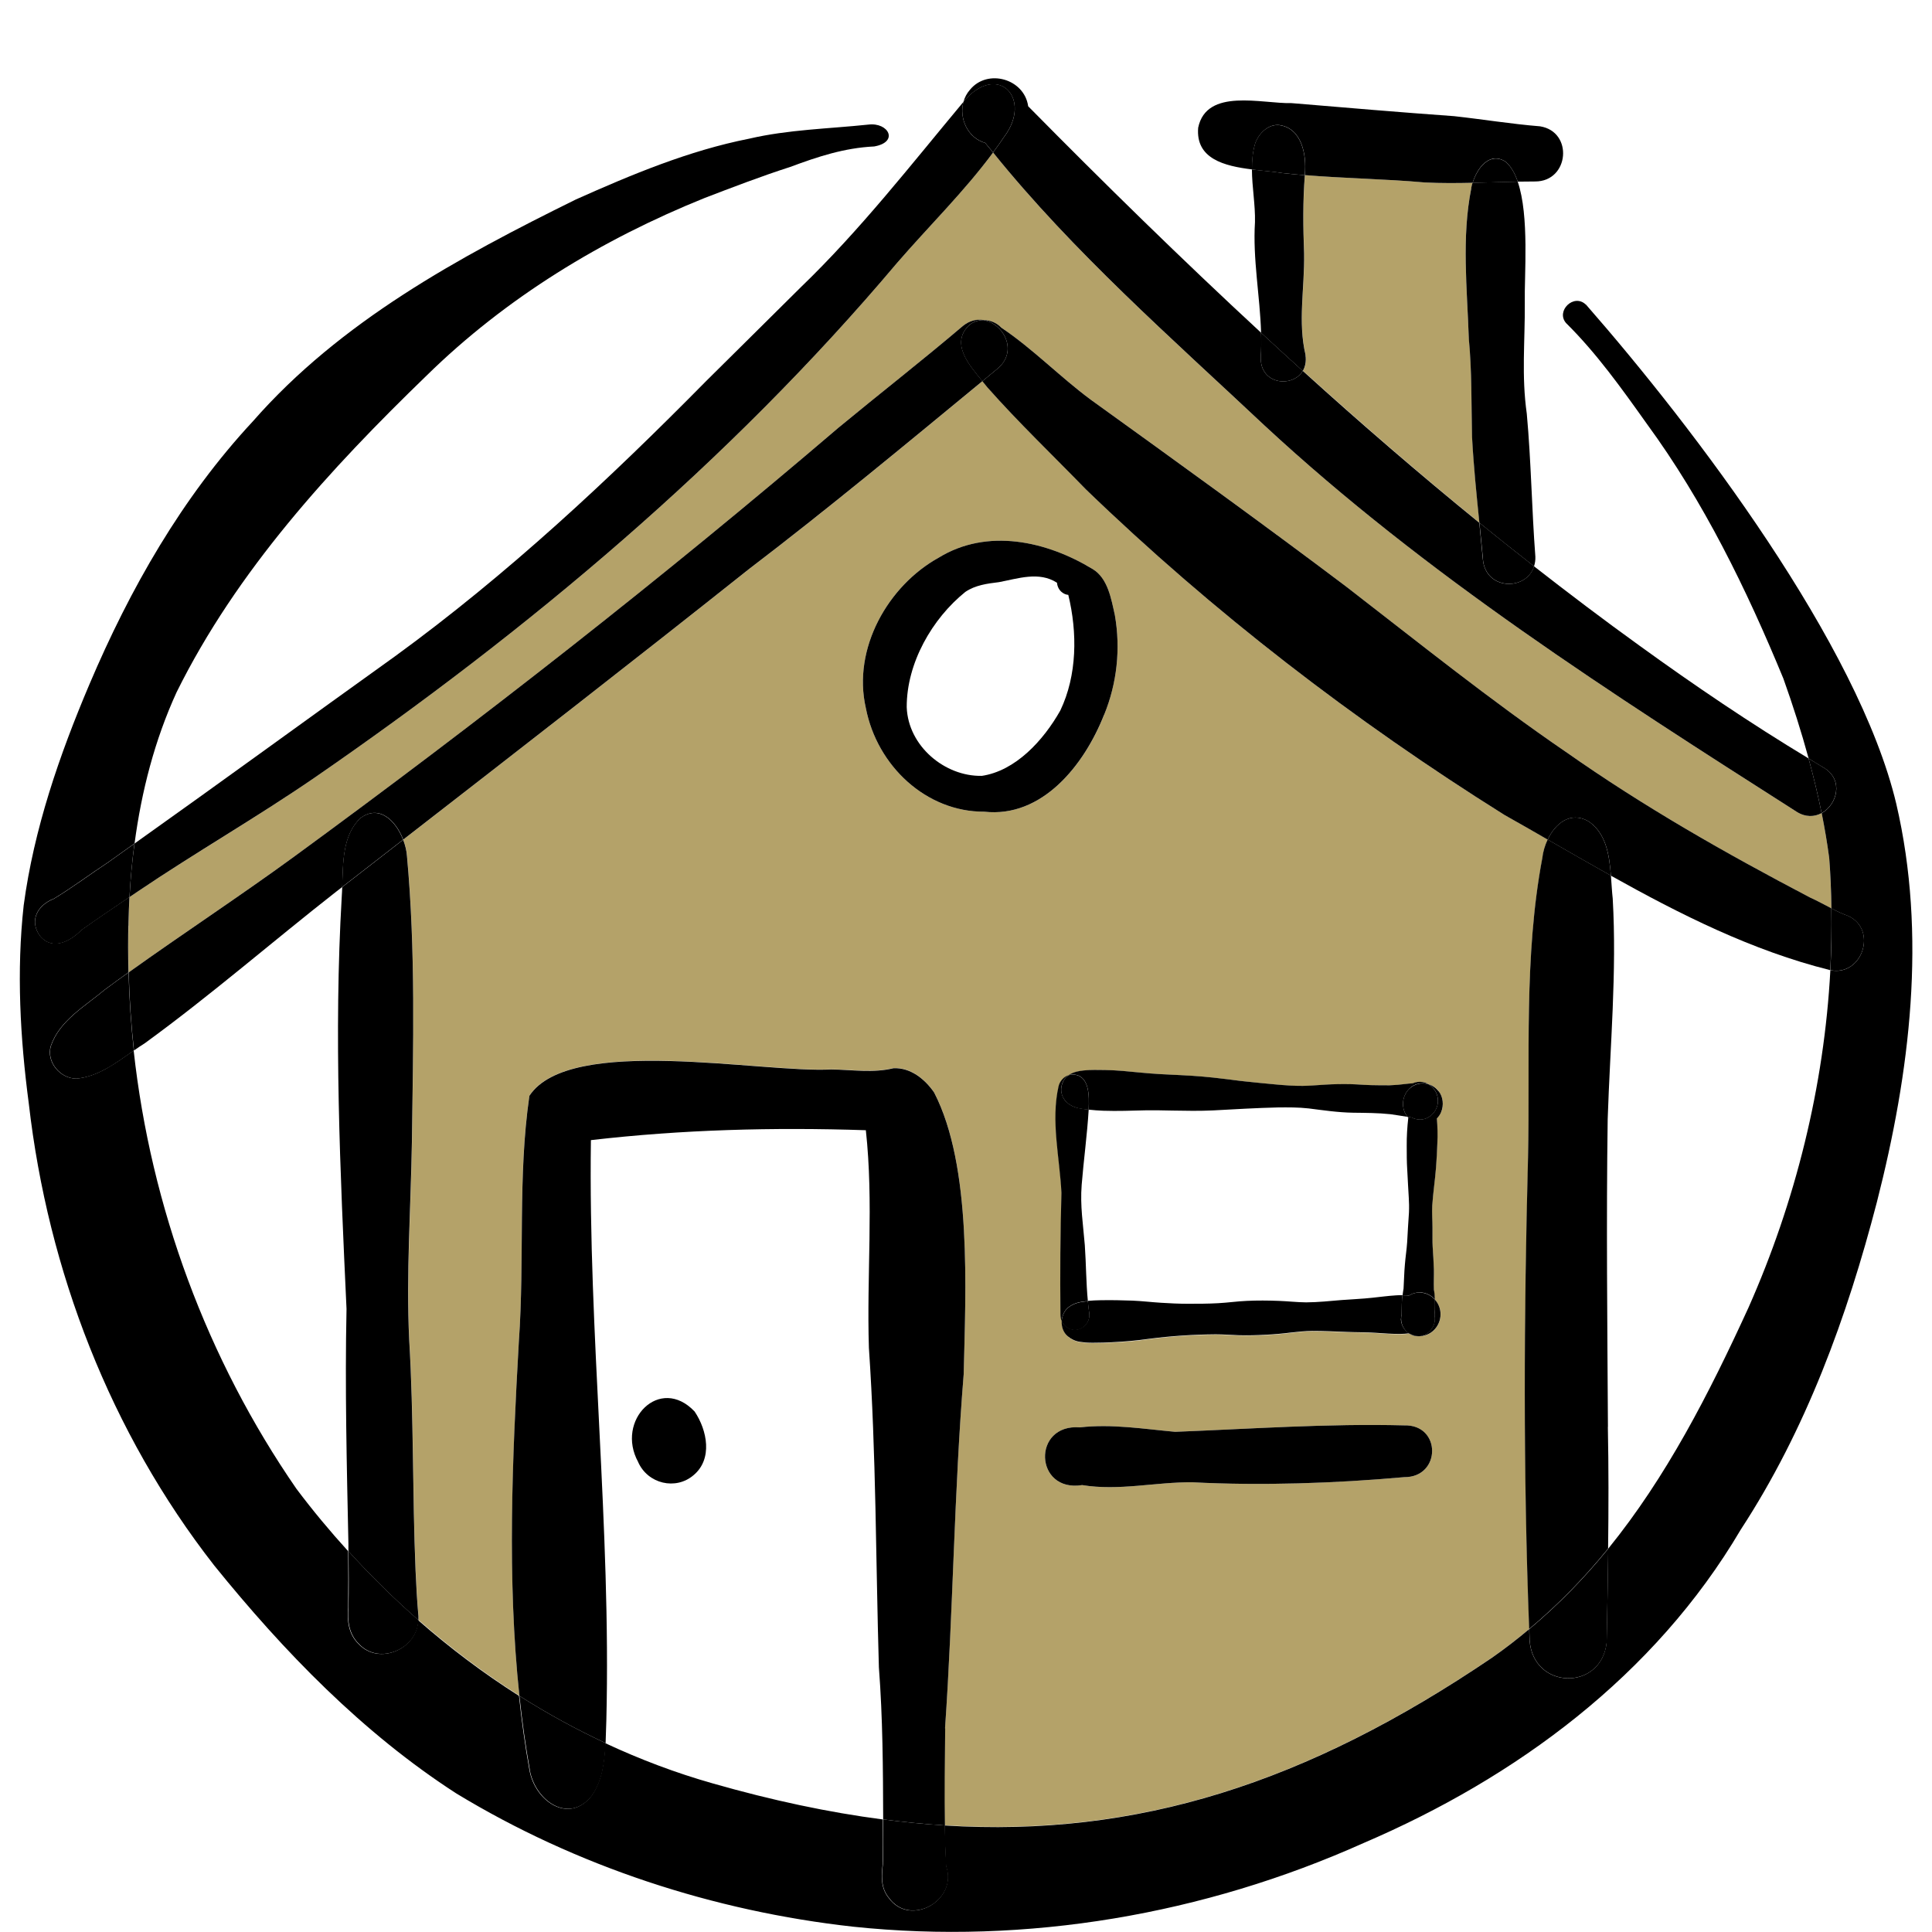
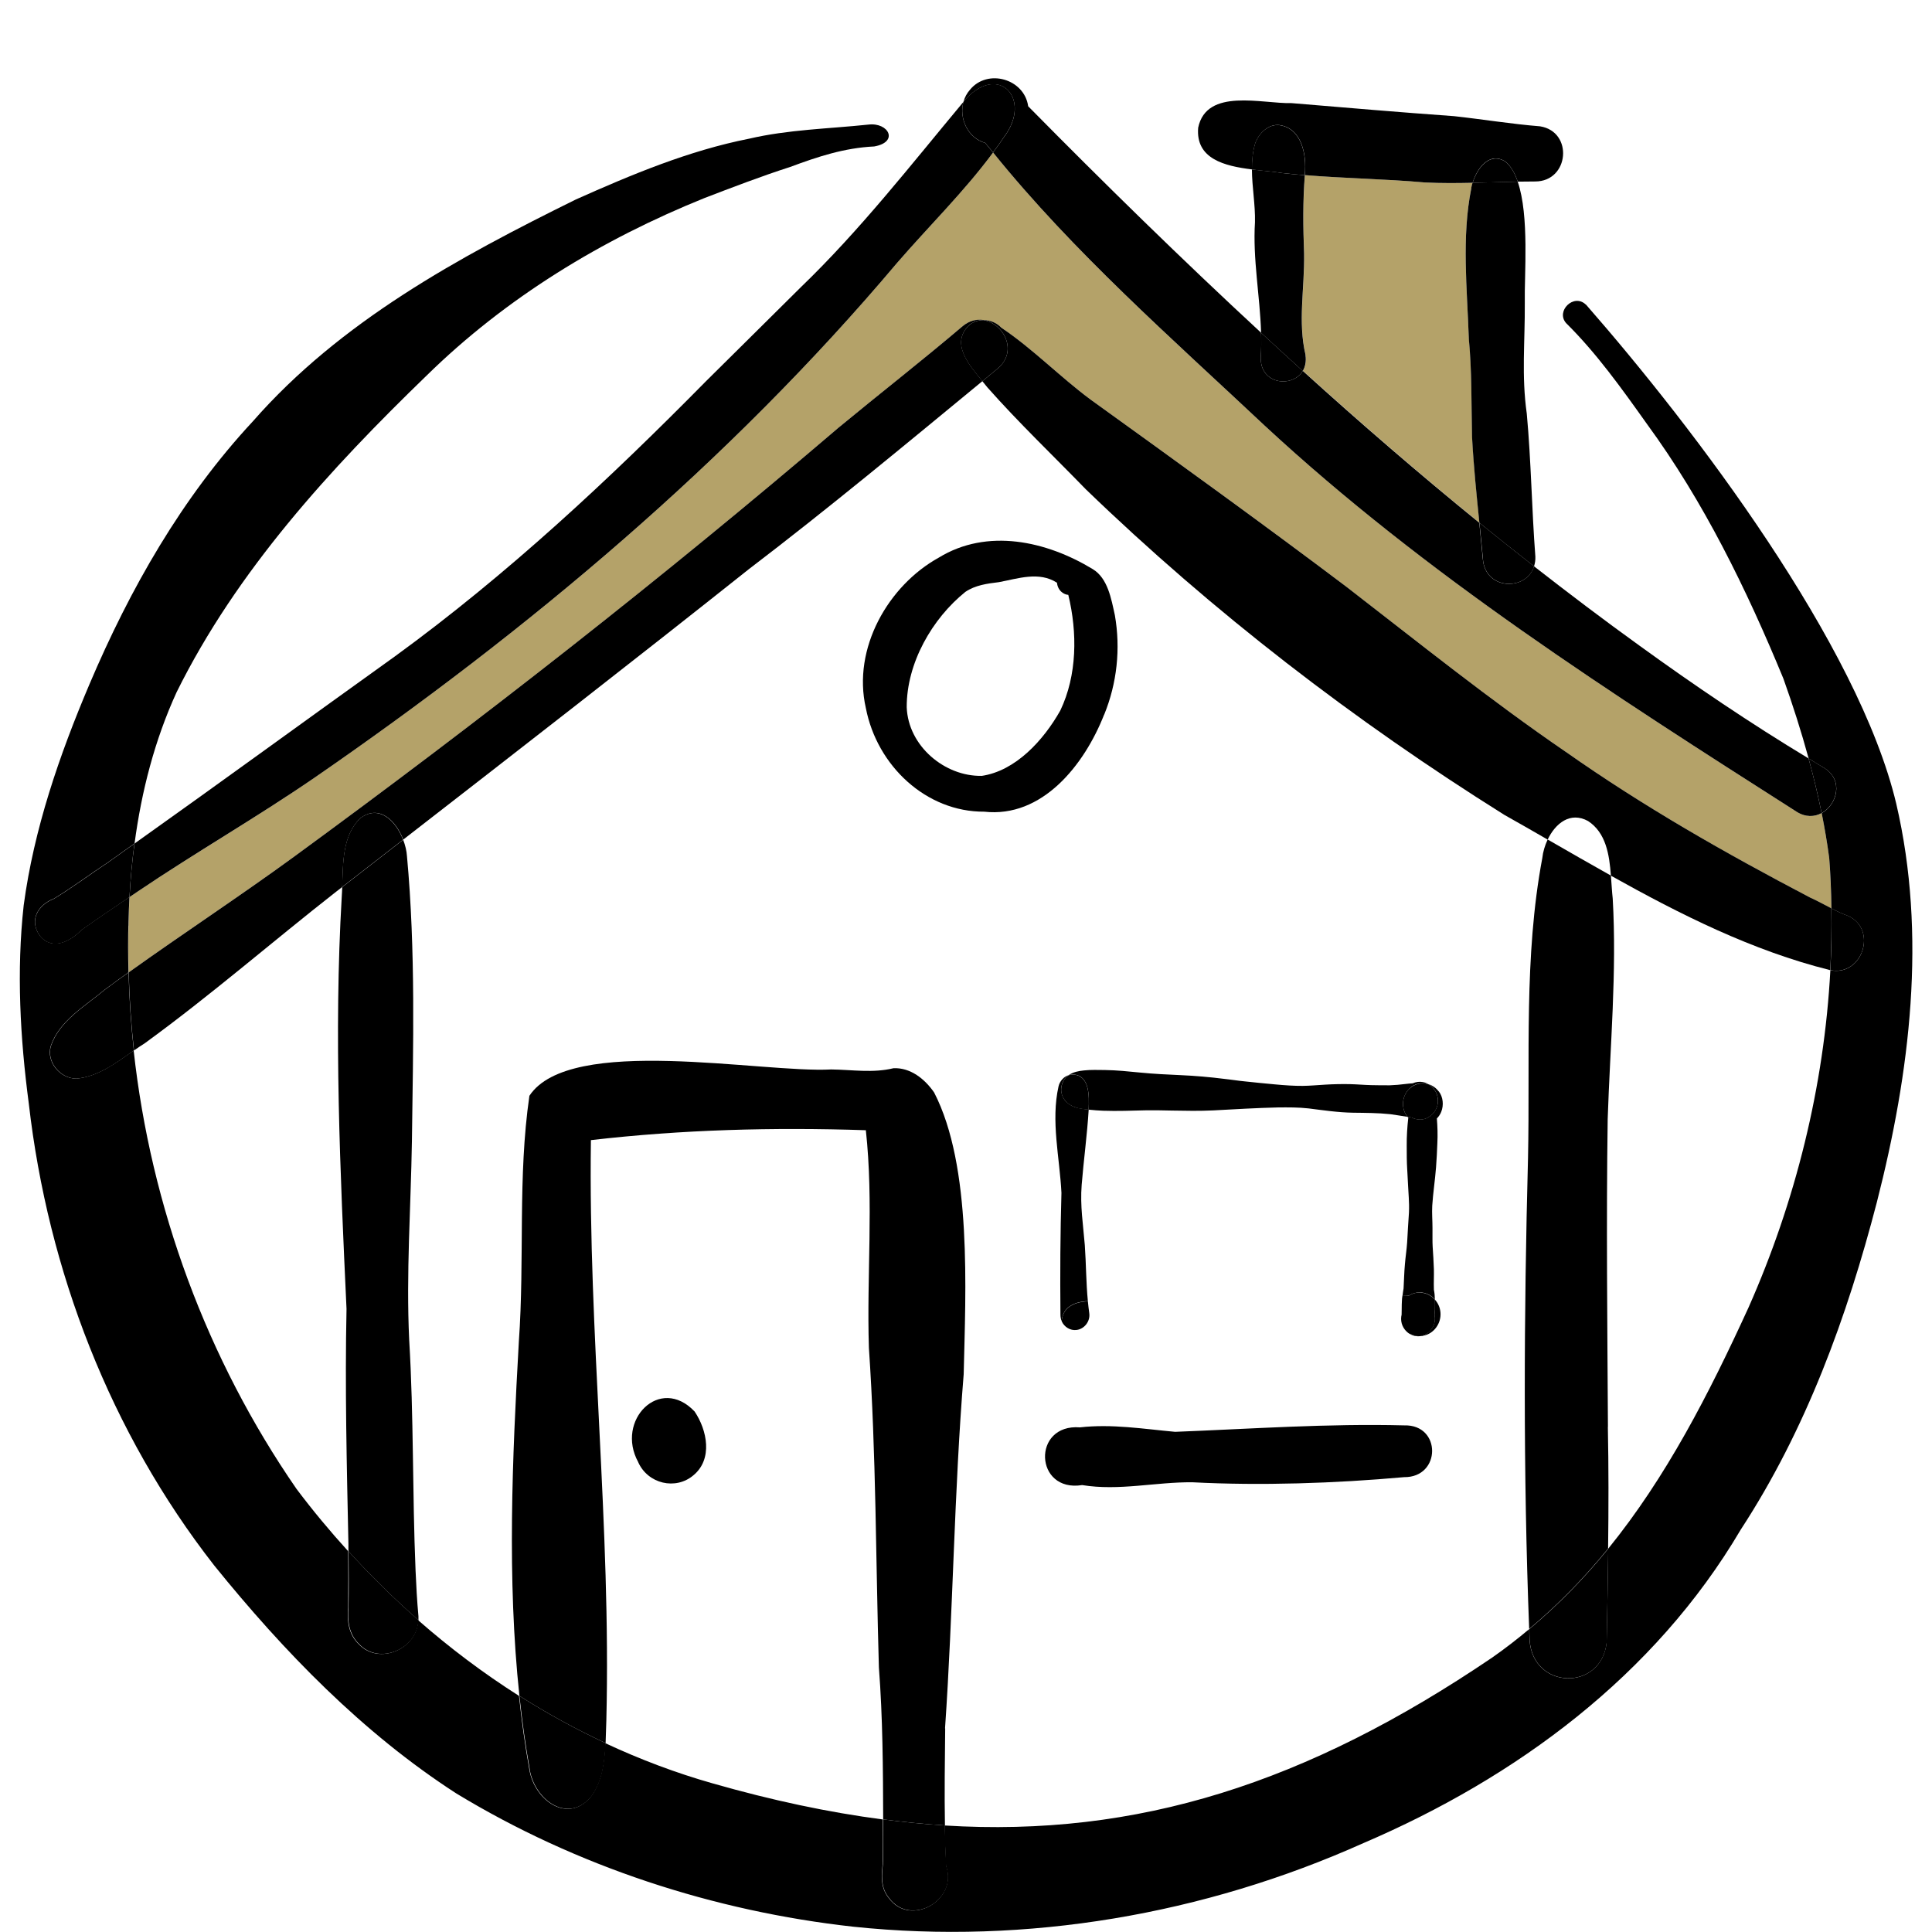
<svg xmlns="http://www.w3.org/2000/svg" id="PEN" viewBox="0 0 234 234">
  <defs>
    <style>
      .cls-1, .cls-2 {
        stroke-width: 0px;
      }

      .cls-2 {
        fill: #b4a269;
      }
    </style>
  </defs>
  <path class="cls-2" d="M15.57,112.12s0,.05,0,.08c0-.02,0-.05,0-.08Z" />
  <path class="cls-2" d="M177.9,41c-.2-6.05-.89-12.22.3-18.21.04-.21.09-.43.16-.65-1.88.04-3.76.06-5.78-.04-4.84-.43-9.7-.49-14.53-.89-.25,3.16-.21,6.32-.09,9.48.07,4.3-.78,8.27.18,12.31.11.78-.04,1.42-.33,1.91,6.98,6.31,14.09,12.47,21.38,18.4-.35-3.47-.7-6.84-.89-10.42-.09-3.97-.02-7.94-.39-11.89Z" />
-   <path class="cls-2" d="M185.08,140.27c.25-12.12-.52-24.36,1.73-36.33.08-.74.3-1.53.65-2.25-1.75-1.01-3.49-2.01-5.24-2.99-18.18-11.37-35.27-24.54-50.7-39.44-3.98-4.1-8.12-8.05-11.91-12.33-.19-.24-.4-.5-.62-.76-9.35,7.7-18.67,15.44-28.31,22.79-13.87,11.02-27.85,21.88-41.84,32.74.25.66.42,1.35.46,1.97,1.05,11.47.75,23.05.6,34.56-.12,8.01-.7,16.03-.33,24.04.56,9.29.38,18.6.77,27.89.08,1.86.18,3.72.35,5.56.02.17,0,.33,0,.49,3.84,3.37,7.92,6.44,12.22,9.17-1.5-14.19-.85-28.8-.07-42.87.72-10.17-.16-19.95,1.28-29.81,4.89-7.43,28.16-2.73,36.55-3.19,2.54.03,5.06.46,7.55-.15,2.05-.09,3.78,1.29,4.92,2.94,4.61,8.93,3.81,24.01,3.58,34.12-1.16,14.19-1.29,28.8-2.26,42.9-.05,3.91-.11,7.84-.03,11.75,23.33,1.45,43.89-5.12,66.34-20.35,1.56-1.09,3.03-2.24,4.46-3.43-.73-18.99-.64-38.03-.14-57.04ZM119.21,98.31c-7,.04-12.98-5.52-14.34-12.55-1.66-7.24,2.72-14.84,8.83-18.22,5.89-3.61,13.04-2.01,18.65,1.39,1.83,1.11,2.24,3.6,2.68,5.58.71,4.06.26,8.24-1.29,12.04-2.41,6.15-7.53,12.54-14.52,11.76ZM170.06,178.91c-8.36.75-17.38,1.05-25.64.62-4.47-.04-8.88,1.07-13.35.34-5.8.93-6.1-7.44-.27-6.99,3.87-.44,7.69.19,11.53.54,9.25-.36,18.5-1.02,27.77-.78,0,0,0,0,.01,0,.04,0,.08,0,.12,0-.02,0-.05,0-.07,0-.02,0-.03,0-.05,0,0,0,0,0-.01,0-.01,0-.02,0-.02,0,4.52-.13,4.49,6.33-.02,6.27ZM174.55,134.67c-.12.31-.31.58-.53.81.07.99.1,1.98.06,2.97-.05.99-.09,1.97-.16,2.95-.12,1.55-.36,3.09-.46,4.64-.05.9.02,1.8.03,2.7,0,.8-.02,1.6.02,2.26.07.91.13,1.83.15,2.74.03.81-.02,1.63,0,2.43,0,.01,0,.03,0,.04.07.39.1.78.12,1.18.39.43.66,1,.7,1.62.08,1.31-.8,2.52-2.04,2.77-.17.04-.35.05-.52.05-.05,0-.1.02-.16.02-.39,0-.75-.12-1.06-.32-.35.04-.7.07-1.05.07-.99,0-1.96-.05-2.95-.13-1.18-.09-2.37-.07-3.55-.11-1.4-.06-2.8-.11-4.2-.12-.85.01-1.69.09-2.53.19-1.03.13-2.05.22-3.08.27-1.09.06-2.18.09-3.27.06-.93-.03-1.86-.11-2.79-.11-2.72.02-5.44.2-8.13.55-1.49.22-2.98.34-4.48.41-.7.04-1.41.06-2.11.06-.12,0-.24,0-.36,0-.46,0-.92-.04-1.37-.11-.56-.08-1.02-.31-1.46-.66-.56-.45-.79-1.16-.75-1.87-.11-.23-.16-.49-.15-.77-.05-4.93-.02-9.84.12-14.76-.21-4.26-1.3-8.7-.35-12.91.15-.62.61-1.15,1.21-1.35.53-.37,1.23-.51,1.85-.58.85-.09,1.71-.06,2.56-.05,1.44.02,2.87.18,4.29.31,1.63.16,3.26.23,4.89.31,1.76.08,3.5.23,5.25.45.26.03.52.06.67.08.41.05.83.1,1.24.16.25.03.49.06.54.06,1.24.14,2.48.25,3.72.37,1.17.11,2.35.19,3.35.18.91-.01,1.83-.09,2.74-.15,1-.06,2.01-.08,3.01-.06.85.02,1.7.1,2.55.12.74.01,1.49.02,2.24.02.63-.02,1.28-.08,1.91-.16.29-.04.58-.06.87-.08.39-.17.83-.23,1.25-.15.24.04.45.13.66.25.48.15.92.44,1.23.87t0,0s0,0,0,0c.53.68.62,1.69.3,2.48Z" />
  <path class="cls-2" d="M217.59,98.31c-22.39-14.29-44.91-28.68-64.45-46.79-11.3-10.61-23.12-20.96-32.86-33.05-3.52,4.76-7.79,8.93-11.66,13.41-20.3,24.09-44.69,44.51-70.55,62.33-6.98,4.8-14.33,9.02-21.36,13.75-.34.23-.68.46-1.02.69-.05.98-.09,1.96-.11,2.94-.06,2.06-.05,4.12,0,6.19,6.6-4.73,13.69-9.39,19.97-13.97,22.64-16.54,44.72-33.81,66.02-52.02,4.99-4.11,10.1-8.1,15.03-12.29.82-.67,1.7-.86,2.51-.73.81,0,1.61.32,2.16.91,3.86,2.59,7.11,5.97,10.84,8.73,10.39,7.48,20.77,14.96,30.98,22.67,8.76,6.78,17.39,13.71,26.52,19.96,9.53,6.7,19.38,12.3,29.62,17.67.88.39,1.73.87,2.59,1.31-.04-2.04-.12-4.07-.27-6.11-.24-1.82-.55-3.63-.91-5.43-.86.48-1.95.54-3.04-.17Z" />
  <path class="cls-1" d="M131.52,157.61c.08,0,.16-.01.24-.02-.22-2.25-.21-4.52-.37-6.78-.2-2.48-.58-4.75-.38-7.3.23-2.87.67-6.12.85-9.12-.4-.04-.81-.09-1.2-.17-.51-.1-.99-.31-1.39-.66-.23-.19-.43-.45-.55-.73-.3-.66-.24-1.32.09-1.94.15-.29.37-.5.61-.67-.6.2-1.06.73-1.21,1.35-.95,4.21.14,8.64.35,12.91-.14,4.92-.17,9.83-.12,14.76,0,.27.05.54.15.77.04-.61.28-1.2.73-1.6.64-.56,1.39-.72,2.2-.81Z" />
  <path class="cls-1" d="M131.87,134.31s0,.06,0,.09c.58.06,1.17.11,1.75.13,1.71.06,3.42-.01,5.12-.05,1.08-.01,2.17,0,3.25.03,1.65.03,3.3.06,4.95-.02,2.62-.14,5.24-.3,7.86-.36,1.22-.01,2.46-.02,3.7.12,1.68.21,3.52.49,5.39.52,1.5.02,3.01.02,4.51.18.62.08,1.34.21,2.08.32-.15-.19-.28-.39-.37-.62-.38-.94-.15-2.02.53-2.74h0c.64-.67,1.56-.85,2.37-.6-.2-.12-.42-.2-.66-.25-.42-.08-.86-.02-1.25.15-.29.02-.58.04-.87.08-.63.08-1.27.14-1.91.16-.74,0-1.49,0-2.24-.02-.85-.02-1.7-.1-2.55-.12-1-.02-2.01,0-3.01.06-.91.05-1.82.14-2.74.15-1,.01-2.18-.07-3.35-.18-1.24-.12-2.48-.23-3.72-.37-.05,0-.29-.03-.54-.06-.41-.05-.83-.11-1.24-.16-.14-.02-.41-.05-.67-.08-1.75-.22-3.49-.37-5.25-.45-1.63-.07-3.26-.15-4.89-.31-1.43-.14-2.86-.29-4.29-.31-.85-.01-1.71-.04-2.56.05-.63.06-1.32.2-1.85.58.17-.06.35-.09.54-.09,2.02.07,1.96,2.62,1.91,4.17Z" />
  <path class="cls-1" d="M128.81,130.91c-.33.62-.39,1.29-.09,1.94.12.27.33.53.55.73.4.34.88.55,1.39.66.4.08.8.13,1.2.17,0-.03,0-.06,0-.09.06-1.55.12-4.1-1.91-4.17-.19,0-.37.03-.54.09-.25.17-.46.39-.61.67Z" />
-   <path class="cls-1" d="M169.7,159.73c0-.18.02-.35.06-.51,0-.2.01-.39.01-.59,0-.44.02-.88.04-1.33.01-.15.04-.29.06-.43-.26,0-.52,0-.78.02-.96.06-1.91.19-2.86.29-1.25.14-2.5.18-3.75.28-1.42.12-2.85.27-4.28.28-1.11-.01-2.21-.14-3.32-.18-1.29-.05-2.59-.06-3.87,0-1.16.05-2.31.22-3.47.28-1.22.07-2.44.07-3.66.07-1.08,0-2.16-.05-3.24-.12-1.16-.07-2.3-.21-3.46-.26-1.29-.05-2.58-.07-3.87-.05-.52.01-1.04.03-1.56.08.05.48.09.97.17,1.45.15.98-.59,1.91-1.52,2.03-.76.1-1.5-.36-1.81-1.05-.04.7.19,1.42.75,1.87.44.35.9.58,1.46.66.46.07.92.11,1.37.11.12,0,.24,0,.36,0,.71,0,1.41-.02,2.11-.06,1.5-.07,3-.2,4.48-.41,2.69-.35,5.42-.53,8.13-.55.93,0,1.86.08,2.79.11,1.09.03,2.18,0,3.27-.06,1.03-.05,2.06-.14,3.08-.27.84-.1,1.69-.18,2.53-.19,1.4,0,2.8.06,4.2.12,1.18.05,2.37.02,3.55.11.98.07,1.96.14,2.95.13.35,0,.7-.03,1.05-.07-.59-.37-1-1.04-1-1.8Z" />
  <path class="cls-1" d="M173.77,158.68c0,.21-.01.42-.02.63.03.13.04.26.04.39,0,1.1-.83,2.03-1.88,2.12.17,0,.34,0,.52-.05,1.24-.25,2.13-1.46,2.04-2.77-.04-.62-.3-1.19-.7-1.62.01.43,0,.86-.01,1.3Z" />
  <path class="cls-1" d="M130.41,161.08c.93-.12,1.66-1.05,1.52-2.03-.07-.48-.12-.97-.17-1.45-.08,0-.16.01-.24.02-.81.09-1.56.25-2.2.81-.45.4-.69.99-.73,1.6.31.7,1.06,1.16,1.81,1.05Z" />
  <path class="cls-1" d="M174.24,132.18s0,0,0,0c-.32-.43-.76-.72-1.23-.87.72.41,1.19,1.23,1.15,2.11-.06,1.13-.94,2.08-2.02,2.17-.06,0-.11,0-.17,0-.35,0-.69-.09-1-.25-.17-.02-.33-.05-.49-.08.03.04.06.08.09.12-.13,1.13-.2,2.27-.19,3.41,0,.96,0,1.91.06,2.86,0,.03.01.2.02.36.06,1.03.1,2.05.17,3.08.03.46.05,1.12.02,1.78-.08,1.21-.16,2.42-.22,3.62-.06.88-.2,1.76-.27,2.64-.09.95-.1,1.9-.16,2.86,0,.08-.01.15-.03.23-.04.21-.06.43-.09.65.26,0,.52.01.79.03.42-.26.92-.39,1.43-.36.66.04,1.26.36,1.69.84-.01-.39-.04-.79-.12-1.18,0-.01,0-.03,0-.04-.03-.8.02-1.62,0-2.43-.03-.91-.09-1.83-.15-2.74-.04-.65-.01-1.46-.02-2.26,0-.9-.08-1.8-.03-2.7.1-1.55.34-3.09.46-4.64.08-.98.12-1.97.16-2.95.05-.99.02-1.98-.06-2.97.22-.23.41-.5.53-.81.32-.8.23-1.8-.3-2.48,0,0,0,0,0,0Z" />
  <path class="cls-1" d="M170.7,161.53c.31.2.67.32,1.06.32.05,0,.11-.01.16-.02-.41,0-.8-.11-1.15-.3-.02,0-.04,0-.07,0Z" />
  <path class="cls-1" d="M170.64,131.91h0c-.69.72-.91,1.81-.53,2.74.09.23.22.43.37.62.17.03.33.05.49.08.3.16.65.25,1,.25.06,0,.11,0,.17,0,1.09-.09,1.97-1.04,2.02-2.17.04-.89-.43-1.7-1.15-2.11-.8-.24-1.72-.06-2.37.6Z" />
  <path class="cls-1" d="M172.09,156.55c-.51-.03-1.01.1-1.43.36-.26-.02-.52-.03-.79-.03-.02.14-.05.28-.06.43-.03.45-.04.89-.04,1.33,0,.19-.01.39-.01.59-.04.16-.06.33-.06.51,0,.76.41,1.42,1,1.8.02,0,.04,0,.07,0,.35.19.74.3,1.15.3,1.04-.1,1.88-1.02,1.88-2.12,0-.13-.01-.26-.04-.39,0-.21,0-.42.02-.63.02-.43.03-.87.01-1.3-.44-.48-1.03-.8-1.69-.84Z" />
  <path class="cls-1" d="M133.74,86.55c1.55-3.8,2-7.98,1.29-12.04-.44-1.98-.85-4.47-2.68-5.58-5.6-3.4-12.76-5-18.65-1.39-6.11,3.38-10.49,10.98-8.83,18.22,1.36,7.03,7.34,12.59,14.34,12.55,7,.78,12.11-5.62,14.52-11.76ZM118.87,93.97c-4.41.08-8.87-3.58-9.05-8.31-.02-5.36,3.09-10.74,7.1-13.97,1.2-.82,2.66-1.01,4.06-1.18,2.32-.43,4.86-1.34,7.04.07.04.46.26.9.61,1.16.22.18.49.29.76.31,1.11,4.57,1.08,9.73-.97,14.01-2.03,3.6-5.42,7.33-9.56,7.92Z" />
  <path class="cls-1" d="M194.75,172.83c-.07-12.42-.21-24.86-.03-37.28.29-8.9,1.12-17.8.61-26.71-.1-.88-.14-1.83-.22-2.79-2.57-1.44-5.12-2.91-7.66-4.37-.34.72-.57,1.51-.65,2.25-2.25,11.97-1.47,24.21-1.73,36.33-.5,19-.59,38.05.14,57.04,3.56-2.98,6.72-6.24,9.56-9.74.06-4.91.07-9.82-.03-14.74Z" />
  <path class="cls-1" d="M50.33,190.17c-.39-9.29-.21-18.6-.77-27.89-.38-8.02.2-16.03.33-24.04.15-11.51.46-23.09-.6-34.56-.04-.63-.21-1.31-.46-1.97-2.46,1.91-4.92,3.82-7.38,5.73-.02.41-.03.8-.06,1.19-.97,16.63-.19,33.28.58,49.9-.2,9.5.03,18.99.23,28.49,0,.29,0,.57,0,.86,2.67,2.94,5.5,5.73,8.48,8.35,0-.16.01-.32,0-.49-.17-1.85-.27-3.71-.35-5.56Z" />
  <path class="cls-1" d="M114.46,209.34c.98-14.11,1.1-28.71,2.26-42.9.23-10.11,1.03-25.19-3.58-34.12-1.14-1.65-2.87-3.03-4.92-2.94-2.49.61-5.01.18-7.55.15-8.4.46-31.66-4.25-36.55,3.19-1.43,9.87-.56,19.65-1.28,29.81-.79,14.07-1.44,28.68.07,42.87,3.35,2.13,6.84,4.04,10.44,5.72.04-.94.05-1.87.09-2.78.58-23.45-2.2-46.8-1.87-70.25,11.06-1.28,22.07-1.57,33.3-1.2.96,8.76.09,17.58.37,26.36.88,12.89.83,25.8,1.21,38.7.47,6.13.5,12.27.52,18.41,2.53.33,5.02.58,7.48.73-.07-3.92-.01-7.84.03-11.75Z" />
  <path class="cls-1" d="M77.29,177.08c1.18,2.66,4.56,3.43,6.7,1.6,2.36-1.95,1.67-5.45.14-7.72-4.21-4.45-9.61,1.08-6.83,6.13Z" />
  <path class="cls-1" d="M40.74,107.98c.24-.18.47-.37.71-.55.11-2.93.02-6.21,2.17-8.31,2.28-1.76,4.33.26,5.22,2.57,13.99-10.86,27.98-21.72,41.84-32.74,9.64-7.35,18.96-15.09,28.31-22.79-1.63-1.97-3.86-4.54-1.65-6.74.53-.46,1.16-.66,1.78-.66-.81-.13-1.69.06-2.51.73-4.93,4.19-10.04,8.17-15.03,12.29-21.31,18.21-43.39,35.48-66.02,52.02-6.27,4.58-13.36,9.24-19.97,13.97.08,3.16.29,6.32.64,9.46.43-.3.86-.6,1.3-.87,7.99-5.81,15.44-12.3,23.22-18.39Z" />
  <path class="cls-1" d="M43.61,99.12c-2.15,2.1-2.06,5.38-2.17,8.31,2.46-1.91,4.92-3.82,7.38-5.73-.89-2.31-2.94-4.33-5.22-2.57Z" />
  <path class="cls-1" d="M189.61,91.04c-9.13-6.25-17.75-13.18-26.52-19.96-10.22-7.71-20.6-15.19-30.98-22.67-3.73-2.76-6.98-6.14-10.84-8.73-.55-.59-1.35-.92-2.16-.91,2.45.4,4.25,3.76,1.71,5.88-.62.51-1.23,1.01-1.84,1.52.22.27.43.52.62.76,3.79,4.28,7.93,8.23,11.91,12.33,15.43,14.9,32.53,28.06,50.7,39.44,1.75.98,3.49,1.98,5.24,2.99.93-1.96,2.73-3.43,4.89-2.25,2.17,1.42,2.58,4.05,2.77,6.62,8.46,4.73,17.13,9.08,26.51,11.43.02,0,.04,0,.06,0,.13-2.49.17-4.99.13-7.48-.86-.44-1.7-.91-2.59-1.31-10.24-5.37-20.1-10.97-29.62-17.67Z" />
-   <path class="cls-1" d="M192.34,99.44c-2.16-1.18-3.96.29-4.89,2.25,2.54,1.46,5.09,2.93,7.66,4.37-.2-2.56-.6-5.19-2.77-6.62Z" />
+   <path class="cls-1" d="M192.34,99.44Z" />
  <path class="cls-1" d="M118.98,46.17c.61-.51,1.23-1.01,1.84-1.52,2.54-2.11.74-5.48-1.71-5.88-.63,0-1.26.2-1.78.66-2.21,2.2.02,4.77,1.65,6.74Z" />
  <path class="cls-1" d="M16.71,107.96c7.02-4.74,14.37-8.95,21.36-13.75,25.86-17.82,50.25-38.25,70.55-62.33,3.87-4.48,8.14-8.65,11.66-13.41-.31-.39-.64-.76-.95-1.15-2.13-.61-3.19-2.98-2.64-4.98-6.39,7.66-12.5,15.52-19.73,22.48-3.8,3.79-7.62,7.54-11.43,11.33-11.78,11.95-24.08,23.43-37.66,33.32-10.54,7.55-21.01,15.19-31.58,22.7-.29,2.15-.49,4.31-.6,6.48.34-.23.68-.46,1.02-.69Z" />
  <path class="cls-1" d="M121.65,16.53c-.44.66-.9,1.3-1.37,1.94,9.75,12.09,21.57,22.44,32.86,33.05,19.54,18.12,42.06,32.5,64.45,46.79,1.1.7,2.18.64,3.04.17-.45-2.22-.98-4.43-1.58-6.62-7.03-4.24-13.84-8.85-20.48-13.66-4.32-3.11-8.57-6.33-12.77-9.61-.94,3.01-5.87,2.92-6.2-.84-.14-1.51-.28-2.98-.43-4.43-7.29-5.93-14.41-12.08-21.38-18.4-1.23,2.08-5.18,1.67-5.09-1.64.07-.99.07-1.99.04-2.98-9.64-8.92-19.02-18.11-28.21-27.43-.46-3.33-4.93-4.6-7.05-2-.39.44-.64.94-.79,1.47.11-.13.22-.27.33-.4,4.04-4.27,7.97.11,4.63,4.59Z" />
  <path class="cls-1" d="M119.33,17.31c.31.39.64.76.95,1.15.47-.63.93-1.28,1.37-1.94,3.34-4.48-.59-8.86-4.63-4.59-.11.13-.22.27-.33.4-.55,2,.52,4.37,2.64,4.98Z" />
  <path class="cls-1" d="M158.13,43.01c-.96-4.04-.11-8.01-.18-12.31-.12-3.17-.16-6.32.09-9.48-.91-.07-1.81-.16-2.72-.26-1.03-.18-2.35-.27-3.69-.43.01,2.12.42,4.27.37,6.38-.28,4.47.61,8.94.74,13.4,1.68,1.55,3.36,3.09,5.05,4.62.29-.5.44-1.14.33-1.91Z" />
  <path class="cls-1" d="M152.7,43.28c-.08,3.31,3.86,3.72,5.09,1.64-1.69-1.53-3.38-3.07-5.05-4.62.03,1,.03,1.99-.04,2.98Z" />
  <path class="cls-1" d="M178.2,22.8c-1.19,5.98-.5,12.16-.3,18.21.38,3.96.3,7.93.39,11.89.19,3.58.54,6.95.89,10.42,2.19,1.78,4.4,3.53,6.62,5.27.11-.35.18-.73.16-1.17-.44-5.77-.51-11.55-1.04-17.32-.65-4.6-.21-8.67-.24-13.41-.07-3.38.57-10.55-.86-14.69-1.89.03-3.68.1-5.47.14-.07.22-.12.44-.16.65Z" />
  <path class="cls-1" d="M179.61,67.75c.33,3.75,5.26,3.84,6.2.84-2.22-1.74-4.43-3.49-6.62-5.27.15,1.45.29,2.92.43,4.43Z" />
  <path class="cls-1" d="M154.98,15.15c2.72.4,3.28,3.63,3.07,5.91,0,.05,0,.1,0,.15,4.84.4,9.7.46,14.53.89,2.02.1,3.9.08,5.78.04.54-1.78,2.05-3.82,3.99-2.56.65.55,1.13,1.4,1.48,2.42.69-.01,1.39-.02,2.11-.02,4.13,0,4.65-6.03.59-6.68-3.49-.28-6.94-.85-10.41-1.23-6.57-.47-13.12-1.03-19.69-1.58-3.58.09-10.3-1.89-11.31,2.98-.32,3.77,3.18,4.64,6.52,5.05,0-1.07.08-2.13.39-3.16.43-1.2,1.58-2.37,2.95-2.21Z" />
  <path class="cls-1" d="M158.04,21.22c0-.05,0-.1,0-.15.21-2.29-.35-5.51-3.07-5.91-1.37-.16-2.52,1-2.95,2.21-.31,1.04-.4,2.1-.39,3.16,1.34.17,2.65.26,3.69.43.91.1,1.81.19,2.72.26Z" />
  <path class="cls-1" d="M178.36,22.15c1.79-.04,3.57-.11,5.47-.14-.35-1.03-.83-1.87-1.48-2.42-1.93-1.25-3.44.78-3.99,2.56Z" />
  <path class="cls-1" d="M192.08,36.9c-1.45-1.42-3.69.78-2.39,2.24,3.68,3.64,6.71,7.89,9.77,12.19,6.89,9.41,12.08,20.04,16.54,30.86,1.14,3.19,2.17,6.42,3.06,9.68.64.39,1.27.79,1.92,1.17,2.34,1.47,1.52,4.42-.34,5.45.36,1.8.67,3.61.91,5.43.16,2.03.24,4.07.27,6.11.66.34,1.33.66,2.03.91,3.59,1.65,1.71,7.36-2.16,6.57-.75,14.06-4.22,28.02-9.91,40.85-4.8,10.48-9.96,20.55-17,29.22-.04,3.79-.11,7.58-.19,11.37-.65,5.91-8.92,5.72-9.33-.28-.02-.45-.03-.9-.05-1.35-1.42,1.19-2.9,2.34-4.46,3.43-22.45,15.23-43.01,21.8-66.34,20.35.03,1.65.08,3.29.17,4.93,1.45,4.15-4.35,7.39-6.91,3.88-1.08-1.28-.91-2.84-.73-4.38-.01-1.72-.01-3.44-.02-5.16-6.58-.86-13.4-2.31-20.57-4.36-4.49-1.27-8.84-2.92-13.04-4.88-.1,2.25-.37,4.5-1.64,6.35-2.77,3.55-6.92.64-7.55-3.13-.53-2.96-.94-5.94-1.26-8.95-4.3-2.73-8.38-5.8-12.22-9.17-.1,3.51-4.74,5.51-7.18,2.91-1.23-1.16-1.45-2.83-1.29-4.46.03-2.27.02-4.53,0-6.8-2.2-2.42-4.3-4.94-6.26-7.55-10.84-15.69-17.64-34.13-19.72-53.09-2.15,1.5-4.34,3.18-6.96,3.4-1.94,0-3.66-2.02-3.08-3.96,1.05-3.08,4.16-4.82,6.54-6.82.94-.7,1.9-1.39,2.87-2.09-.05-2.06-.06-4.12,0-6.19,0,.18-.01.36-.01.53,0,.03,0,.06,0,.08,0,.01,0,.03,0,.04,0-.01,0-.02,0-.03,0,0,0,0,0-.01,0-.03,0-.05,0-.08,0-.09,0-.27.02-.73,0,.07,0,.13,0,.2.02-.98.06-1.96.11-2.94-1.95,1.32-3.9,2.63-5.81,3.99-1.33,1.36-3.5,2.54-5.01.74-1.39-1.87-.3-3.77,1.67-4.53,2.25-1.36,4.36-2.96,6.56-4.4,1.07-.76,2.14-1.52,3.21-2.29.84-6.31,2.43-12.5,5.09-18.31,7.28-14.71,18.59-27.04,30.3-38.37,9.6-9.41,21.19-16.46,33.63-21.48,3.21-1.23,6.87-2.64,10.39-3.77,3.33-1.24,6.56-2.31,10.17-2.48,3.03-.53,1.74-2.94-.69-2.65-4.83.51-9.71.6-14.46,1.71-7.29,1.44-14.22,4.34-20.98,7.36-14.22,7.01-28.53,14.78-39.12,26.87-8.59,9.23-14.89,20.3-19.8,31.86-3.64,8.58-6.72,17.5-7.96,26.77-.88,7.96-.43,16.08.62,24.01,2.32,20.24,9.89,39.84,22.45,55.93,8.44,10.44,17.98,20.29,29.33,27.62,14.54,8.83,31.19,14.27,48.08,16.14,21.01,2.21,42.51-1.49,61.77-10.12,18.47-7.91,35.28-20.26,45.72-37.98,7.9-12.09,12.88-25.77,16.49-39.68,4.01-15.69,6.06-32.3,2.34-48.24-4.58-19.26-24.4-45.39-37.58-60.45Z" />
  <path class="cls-1" d="M15.57,112.12c0-.18,0-.36.01-.53,0-.07,0-.13,0-.2-.01.47-.01.64-.02.73Z" />
  <path class="cls-1" d="M15.56,112.25s0-.03,0-.04c0,0,0,0,0,.01,0,.01,0,.02,0,.03Z" />
  <path class="cls-1" d="M185.22,197.31c.02.45.03.9.05,1.35.4,6,8.68,6.19,9.33.28.07-3.79.14-7.58.19-11.37-2.84,3.5-6,6.76-9.56,9.74Z" />
  <path class="cls-1" d="M42.21,187.87c.03,2.27.04,4.53,0,6.8-.16,1.63.06,3.3,1.29,4.46,2.44,2.6,7.08.6,7.18-2.91-2.98-2.62-5.81-5.41-8.48-8.35Z" />
  <path class="cls-1" d="M64.16,214.34c.63,3.77,4.78,6.68,7.55,3.13,1.27-1.84,1.54-4.1,1.64-6.35-3.6-1.68-7.09-3.59-10.44-5.72.32,3,.73,5.99,1.26,8.95Z" />
  <path class="cls-1" d="M106.97,225.52c-.18,1.53-.36,3.1.73,4.38,2.56,3.51,8.36.27,6.91-3.88-.09-1.64-.14-3.29-.17-4.93-2.46-.15-4.95-.4-7.48-.73,0,1.72,0,3.44.02,5.16Z" />
  <path class="cls-1" d="M12.71,119.86c-2.37,2-5.48,3.73-6.54,6.82-.58,1.94,1.15,3.96,3.08,3.96,2.63-.22,4.82-1.9,6.96-3.4-.34-3.14-.56-6.3-.64-9.46-.97.69-1.93,1.39-2.87,2.09Z" />
  <path class="cls-1" d="M221.69,117.5c3.87.79,5.75-4.92,2.16-6.57-.7-.24-1.37-.57-2.03-.91.04,2.49,0,4.99-.13,7.48Z" />
  <path class="cls-1" d="M6.53,108.86c-1.97.76-3.05,2.66-1.67,4.53,1.52,1.8,3.69.61,5.01-.74,1.92-1.36,3.87-2.68,5.81-3.99.12-2.17.32-4.33.6-6.48-1.07.76-2.14,1.53-3.21,2.29-2.2,1.45-4.31,3.04-6.56,4.4Z" />
  <path class="cls-1" d="M220.97,93.03c-.64-.38-1.27-.78-1.92-1.17.6,2.19,1.13,4.39,1.58,6.62,1.86-1.02,2.68-3.98.34-5.45Z" />
  <path class="cls-1" d="M170.23,172.64s-.08,0-.12,0c.01,0,.03,0,.05,0,.02,0,.05,0,.07,0Z" />
  <path class="cls-1" d="M170.08,172.64s.01,0,.02,0c-9.27-.24-18.52.42-27.77.78-3.85-.35-7.66-.98-11.53-.54-5.83-.46-5.53,7.92.27,6.99,4.47.73,8.88-.38,13.35-.34,8.27.43,17.29.13,25.64-.62,4.51.05,4.54-6.4.02-6.27Z" />
  <path class="cls-1" d="M170.1,172.64s0,0,.01,0c0,0,0,0-.01,0Z" />
</svg>